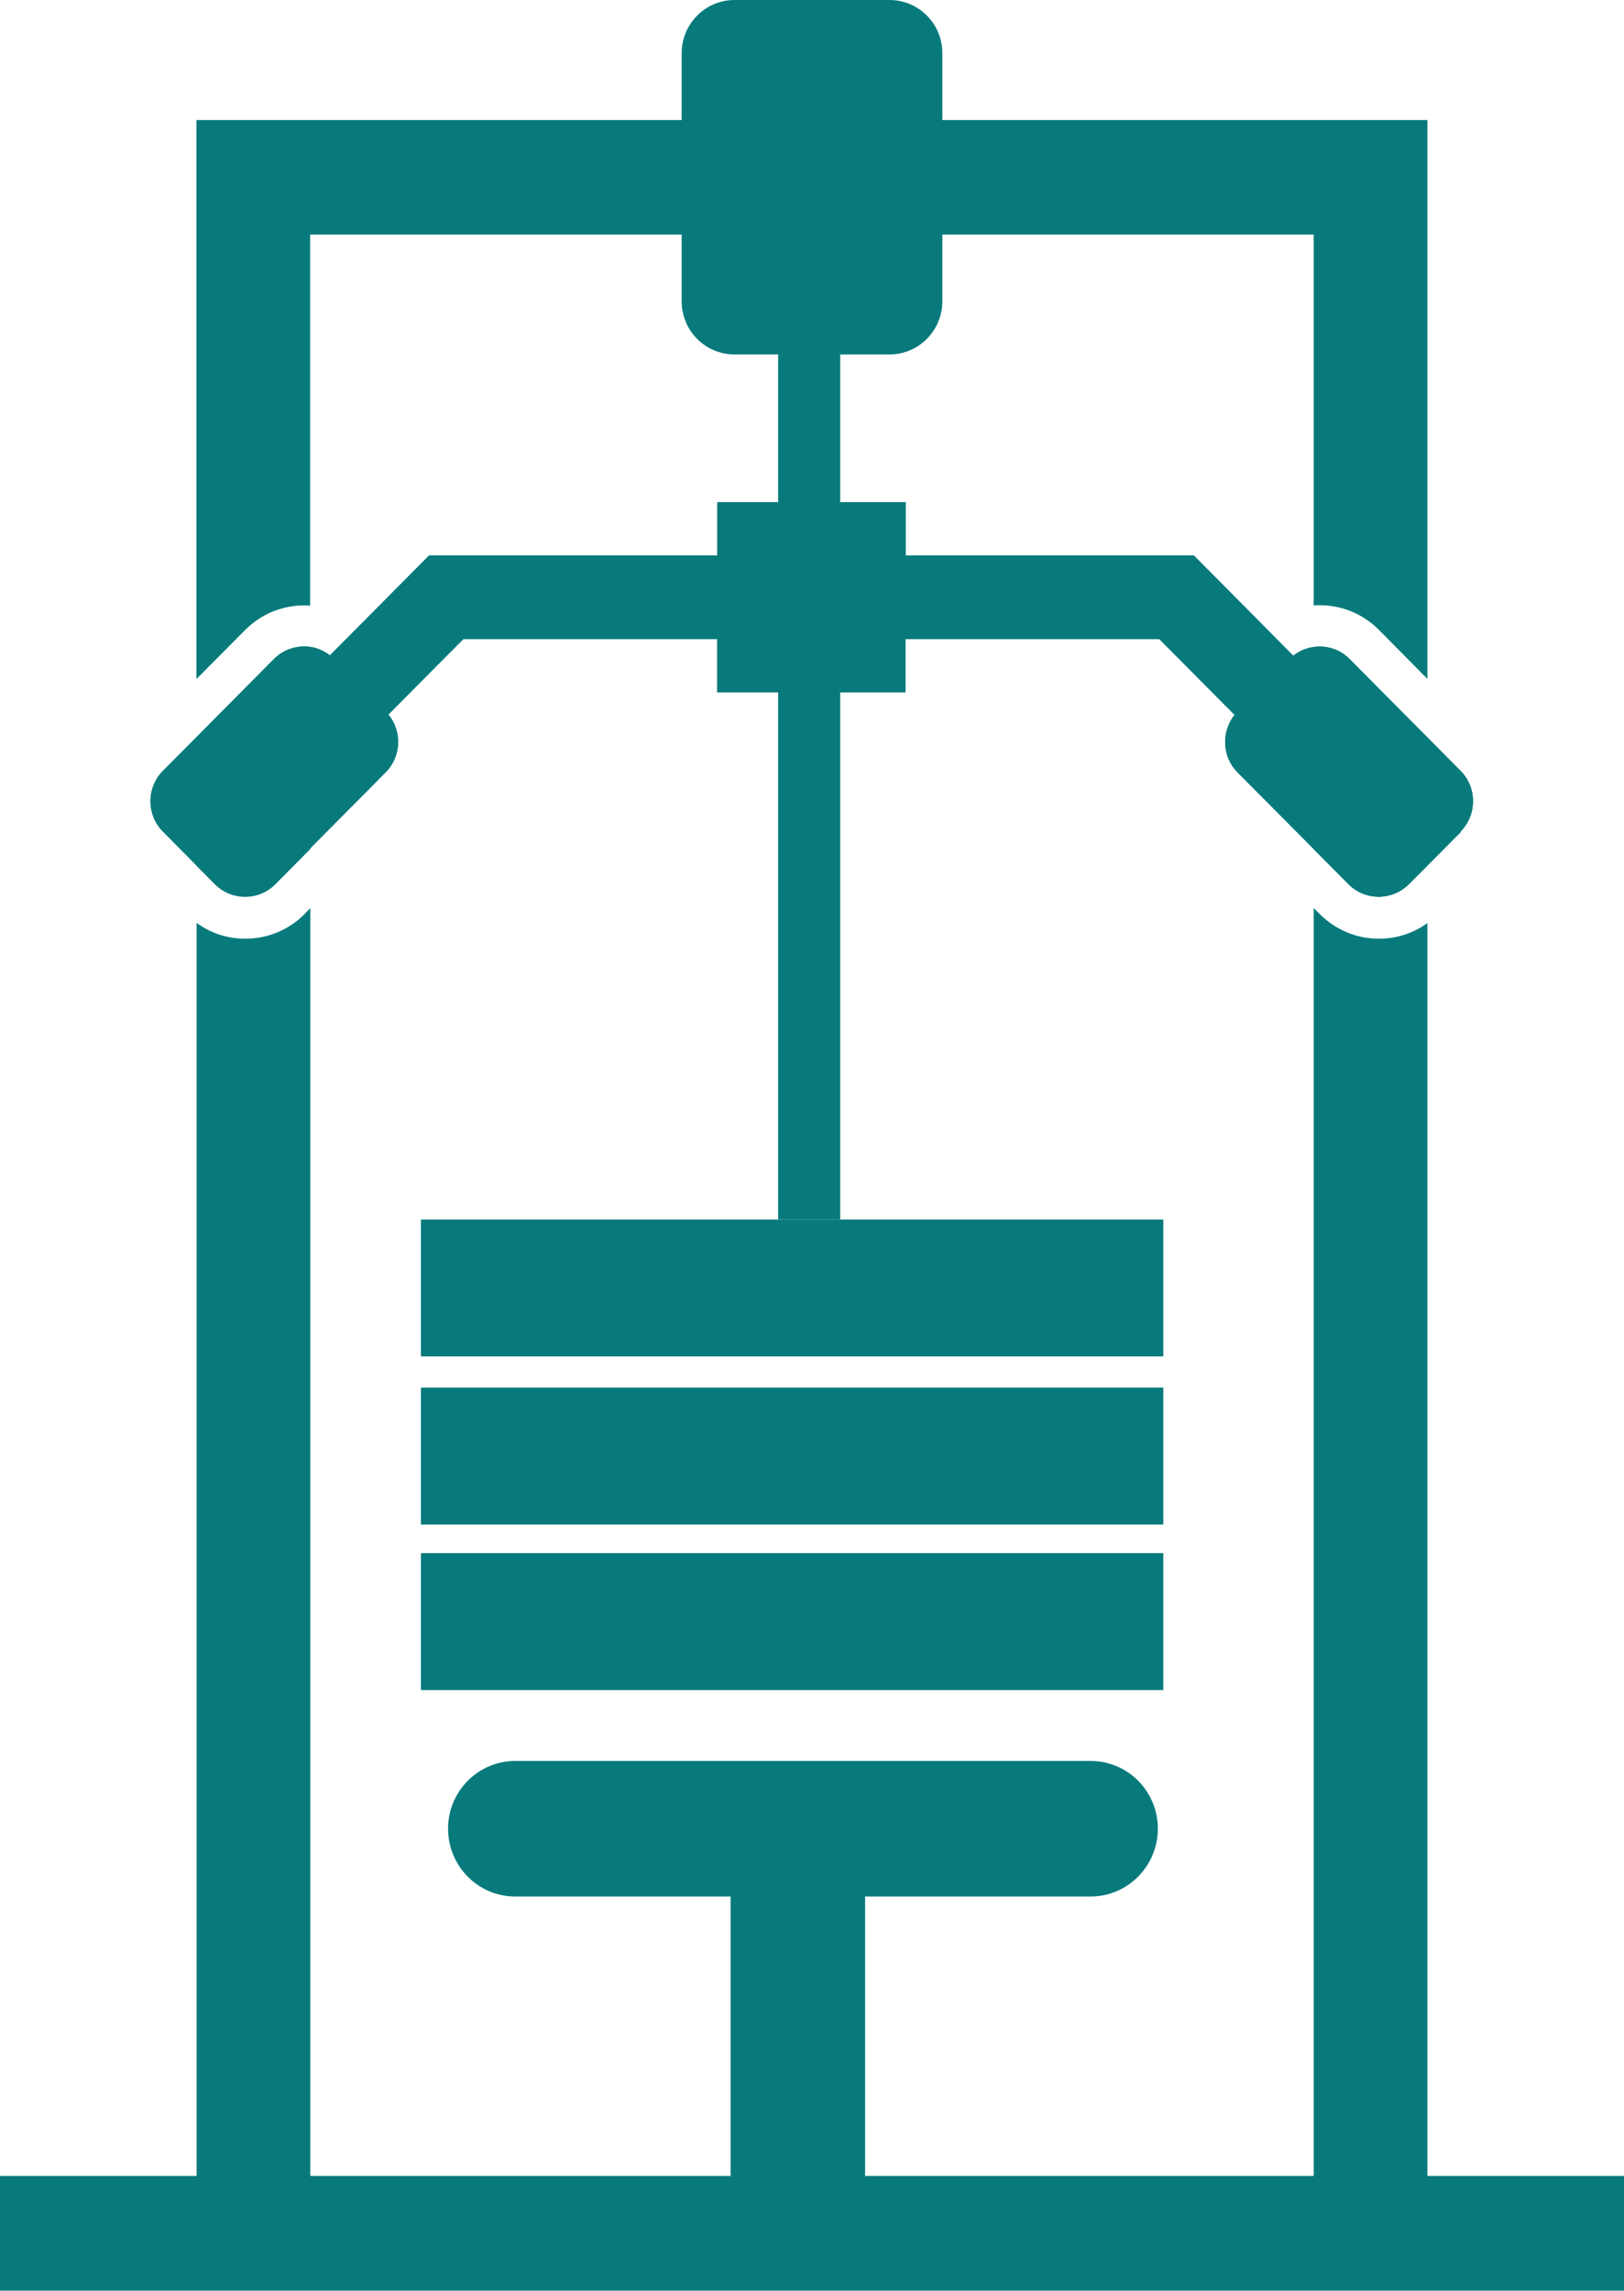
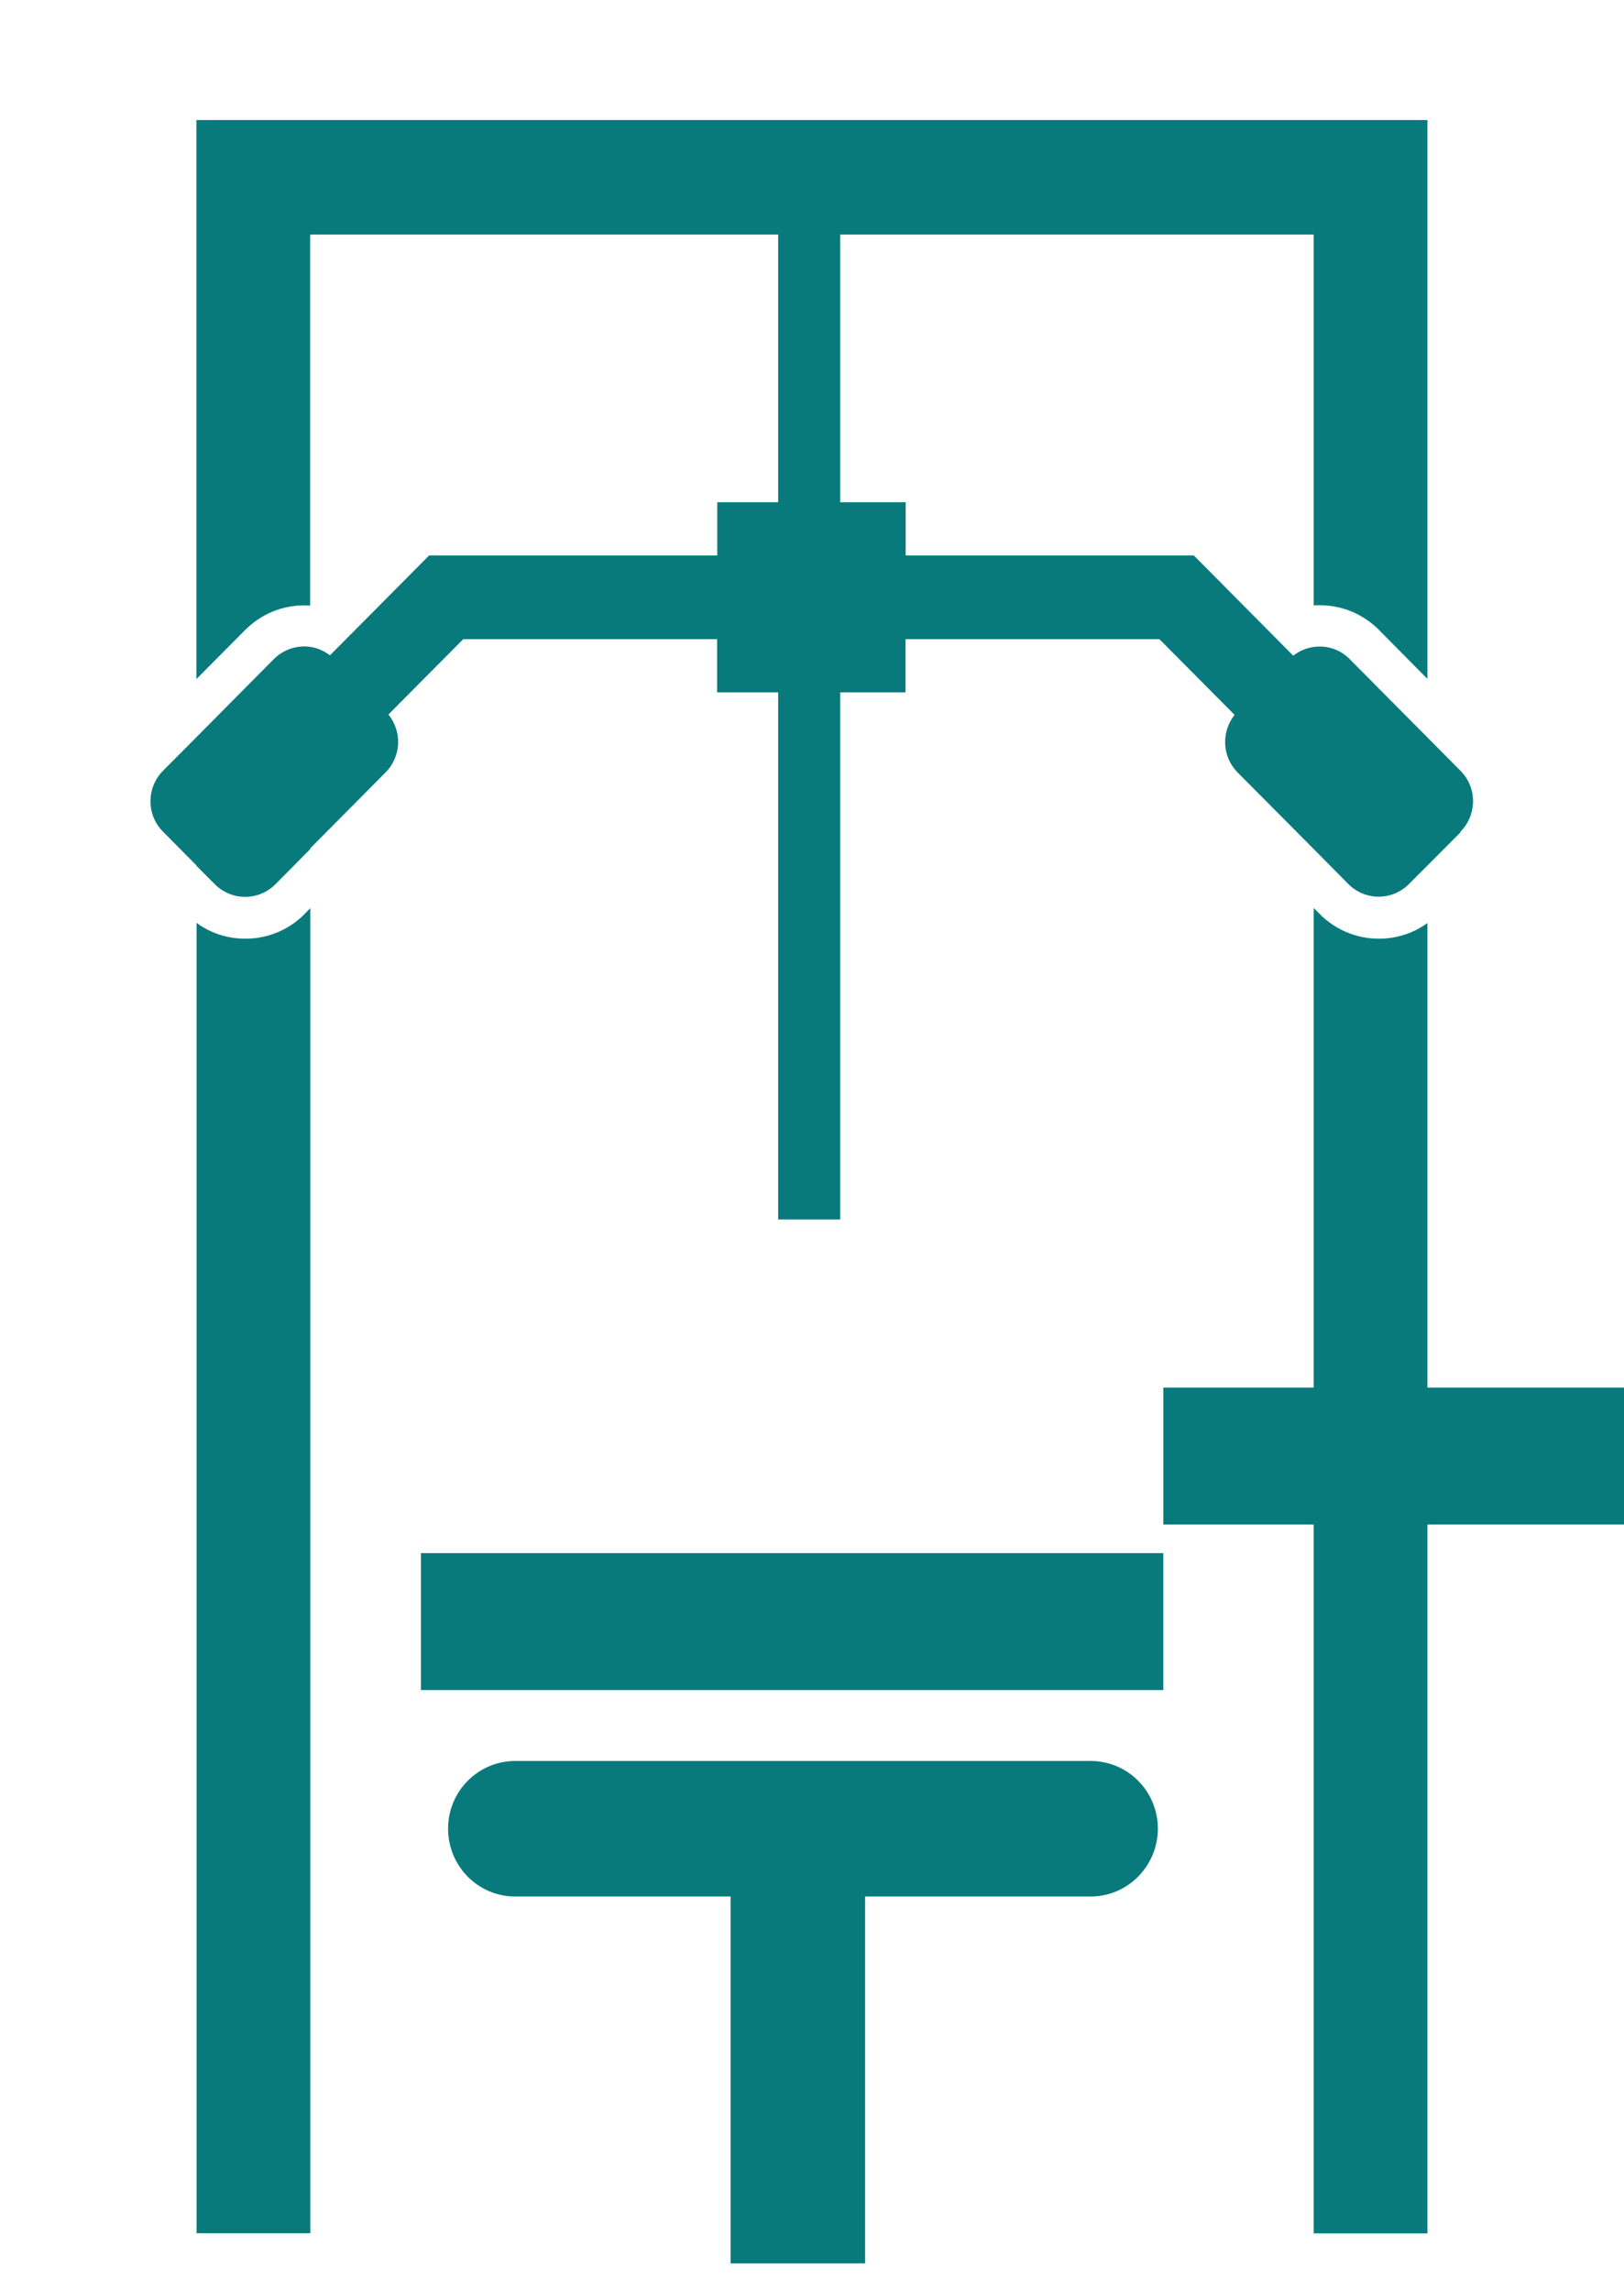
<svg xmlns="http://www.w3.org/2000/svg" id="Ebene_1" data-name="Ebene 1" viewBox="0 0 95.25 134.36">
  <defs>
    <style>
      .cls-1 {
        fill: #087a7c;
      }
    </style>
  </defs>
-   <path class="cls-1" d="m95.25,127.63H0v6.73h95.25v-6.73Z" />
  <path class="cls-1" d="m17.87,53.6l.33-.33v77.72h-6.67V54.13c.82.61,1.82.93,2.86.93,1.32,0,2.56-.52,3.49-1.46Z" />
  <path class="cls-1" d="m18.19,37.98v11.83l-2.04,2.06c-.98.98-2.57.98-3.54,0l-1.09-1.09v-7.49l4.55-4.59c.58-.58,1.37-.82,2.12-.72Z" />
  <path class="cls-1" d="m83.72,7.04v32.78l-2.83-2.86c-.93-.94-2.17-1.46-3.48-1.46-.12,0-.24,0-.36.01V13.76H18.19v21.76c-.12,0-.24-.01-.35-.01-1.32,0-2.55.52-3.48,1.46l-2.84,2.86V7.04h72.2Z" />
-   <path class="cls-1" d="m83.72,43.28v7.49l-1.09,1.09c-.98.98-2.56.98-3.54,0l-2.05-2.07v-11.81c.75-.11,1.54.12,2.12.71l4.55,4.59Z" />
  <path class="cls-1" d="m80.87,55.06c1.04,0,2.03-.32,2.85-.92v76.86h-6.67V53.26l.34.34c.93.94,2.17,1.46,3.48,1.46Z" />
-   <path class="cls-1" d="m52.17,0h-9.09c-1.71,0-3.1,1.4-3.1,3.12v14.55c0,1.73,1.39,3.12,3.1,3.12h9.09c1.71,0,3.1-1.4,3.1-3.12V3.12c0-1.73-1.39-3.12-3.1-3.12Z" />
  <path class="cls-1" d="m49.28,10.4h-3.64v61.13h3.64V10.4Z" />
  <path class="cls-1" d="m50.74,110.67h-7.89v22.09h7.89v-22.09Z" />
  <path class="cls-1" d="m63.96,111.24H30.22c-2.18,0-3.94-1.78-3.94-3.98s1.77-3.97,3.94-3.97h33.75c2.18,0,3.94,1.78,3.94,3.97s-1.77,3.98-3.94,3.98Z" />
  <path class="cls-1" d="m85.67,48.81l-1.95,1.96-1.09,1.09c-.98.98-2.56.98-3.54,0l-2.05-2.07-4.45-4.48c-.92-.92-.97-2.38-.18-3.38l-4.41-4.44h-14.89v3.12h-11.05v-3.12h-14.89l-4.39,4.42c.81.99.76,2.46-.16,3.39l-6.49,6.54c-.98.98-2.57.98-3.54,0l-3.03-3.06c-.98-.98-.98-2.58,0-3.57l1.95-1.96,4.55-4.59c.58-.58,1.37-.82,2.12-.72.42.06.82.23,1.17.5l5.82-5.86h16.9v-3.12h11.05v3.12h16.9l5.83,5.88c.36-.28.76-.45,1.19-.51.75-.11,1.54.12,2.12.71l6.5,6.55c.98.98.98,2.58,0,3.57Z" />
-   <path class="cls-1" d="m85.67,48.81l-1.95,1.96-1.09,1.09c-.98.98-2.56.98-3.54,0l-2.05-2.07-4.45-4.48c-.92-.92-.97-2.38-.18-3.38l-4.41-4.44h-14.89v3.12h-11.05v-3.12h-14.89l-4.39,4.42c.81.99.76,2.46-.16,3.39l-6.49,6.54c-.98.98-2.57.98-3.54,0l-3.03-3.06c-.98-.98-.98-2.58,0-3.57l1.95-1.96,4.55-4.59c.58-.58,1.37-.82,2.12-.72.42.06.82.23,1.17.5l5.82-5.86h16.9v-3.12h11.05v3.12h16.9l5.83,5.88c.36-.28.76-.45,1.19-.51.75-.11,1.54.12,2.12.71l6.5,6.55c.98.98.98,2.58,0,3.57Z" />
-   <path class="cls-1" d="m68.23,71.53H24.69v8.03h43.54v-8.03Z" />
-   <path class="cls-1" d="m68.23,81.39H24.69v8.03h43.54v-8.03Z" />
+   <path class="cls-1" d="m68.23,81.39v8.03h43.54v-8.03Z" />
  <path class="cls-1" d="m68.23,91.1H24.69v8.03h43.54v-8.03Z" />
</svg>